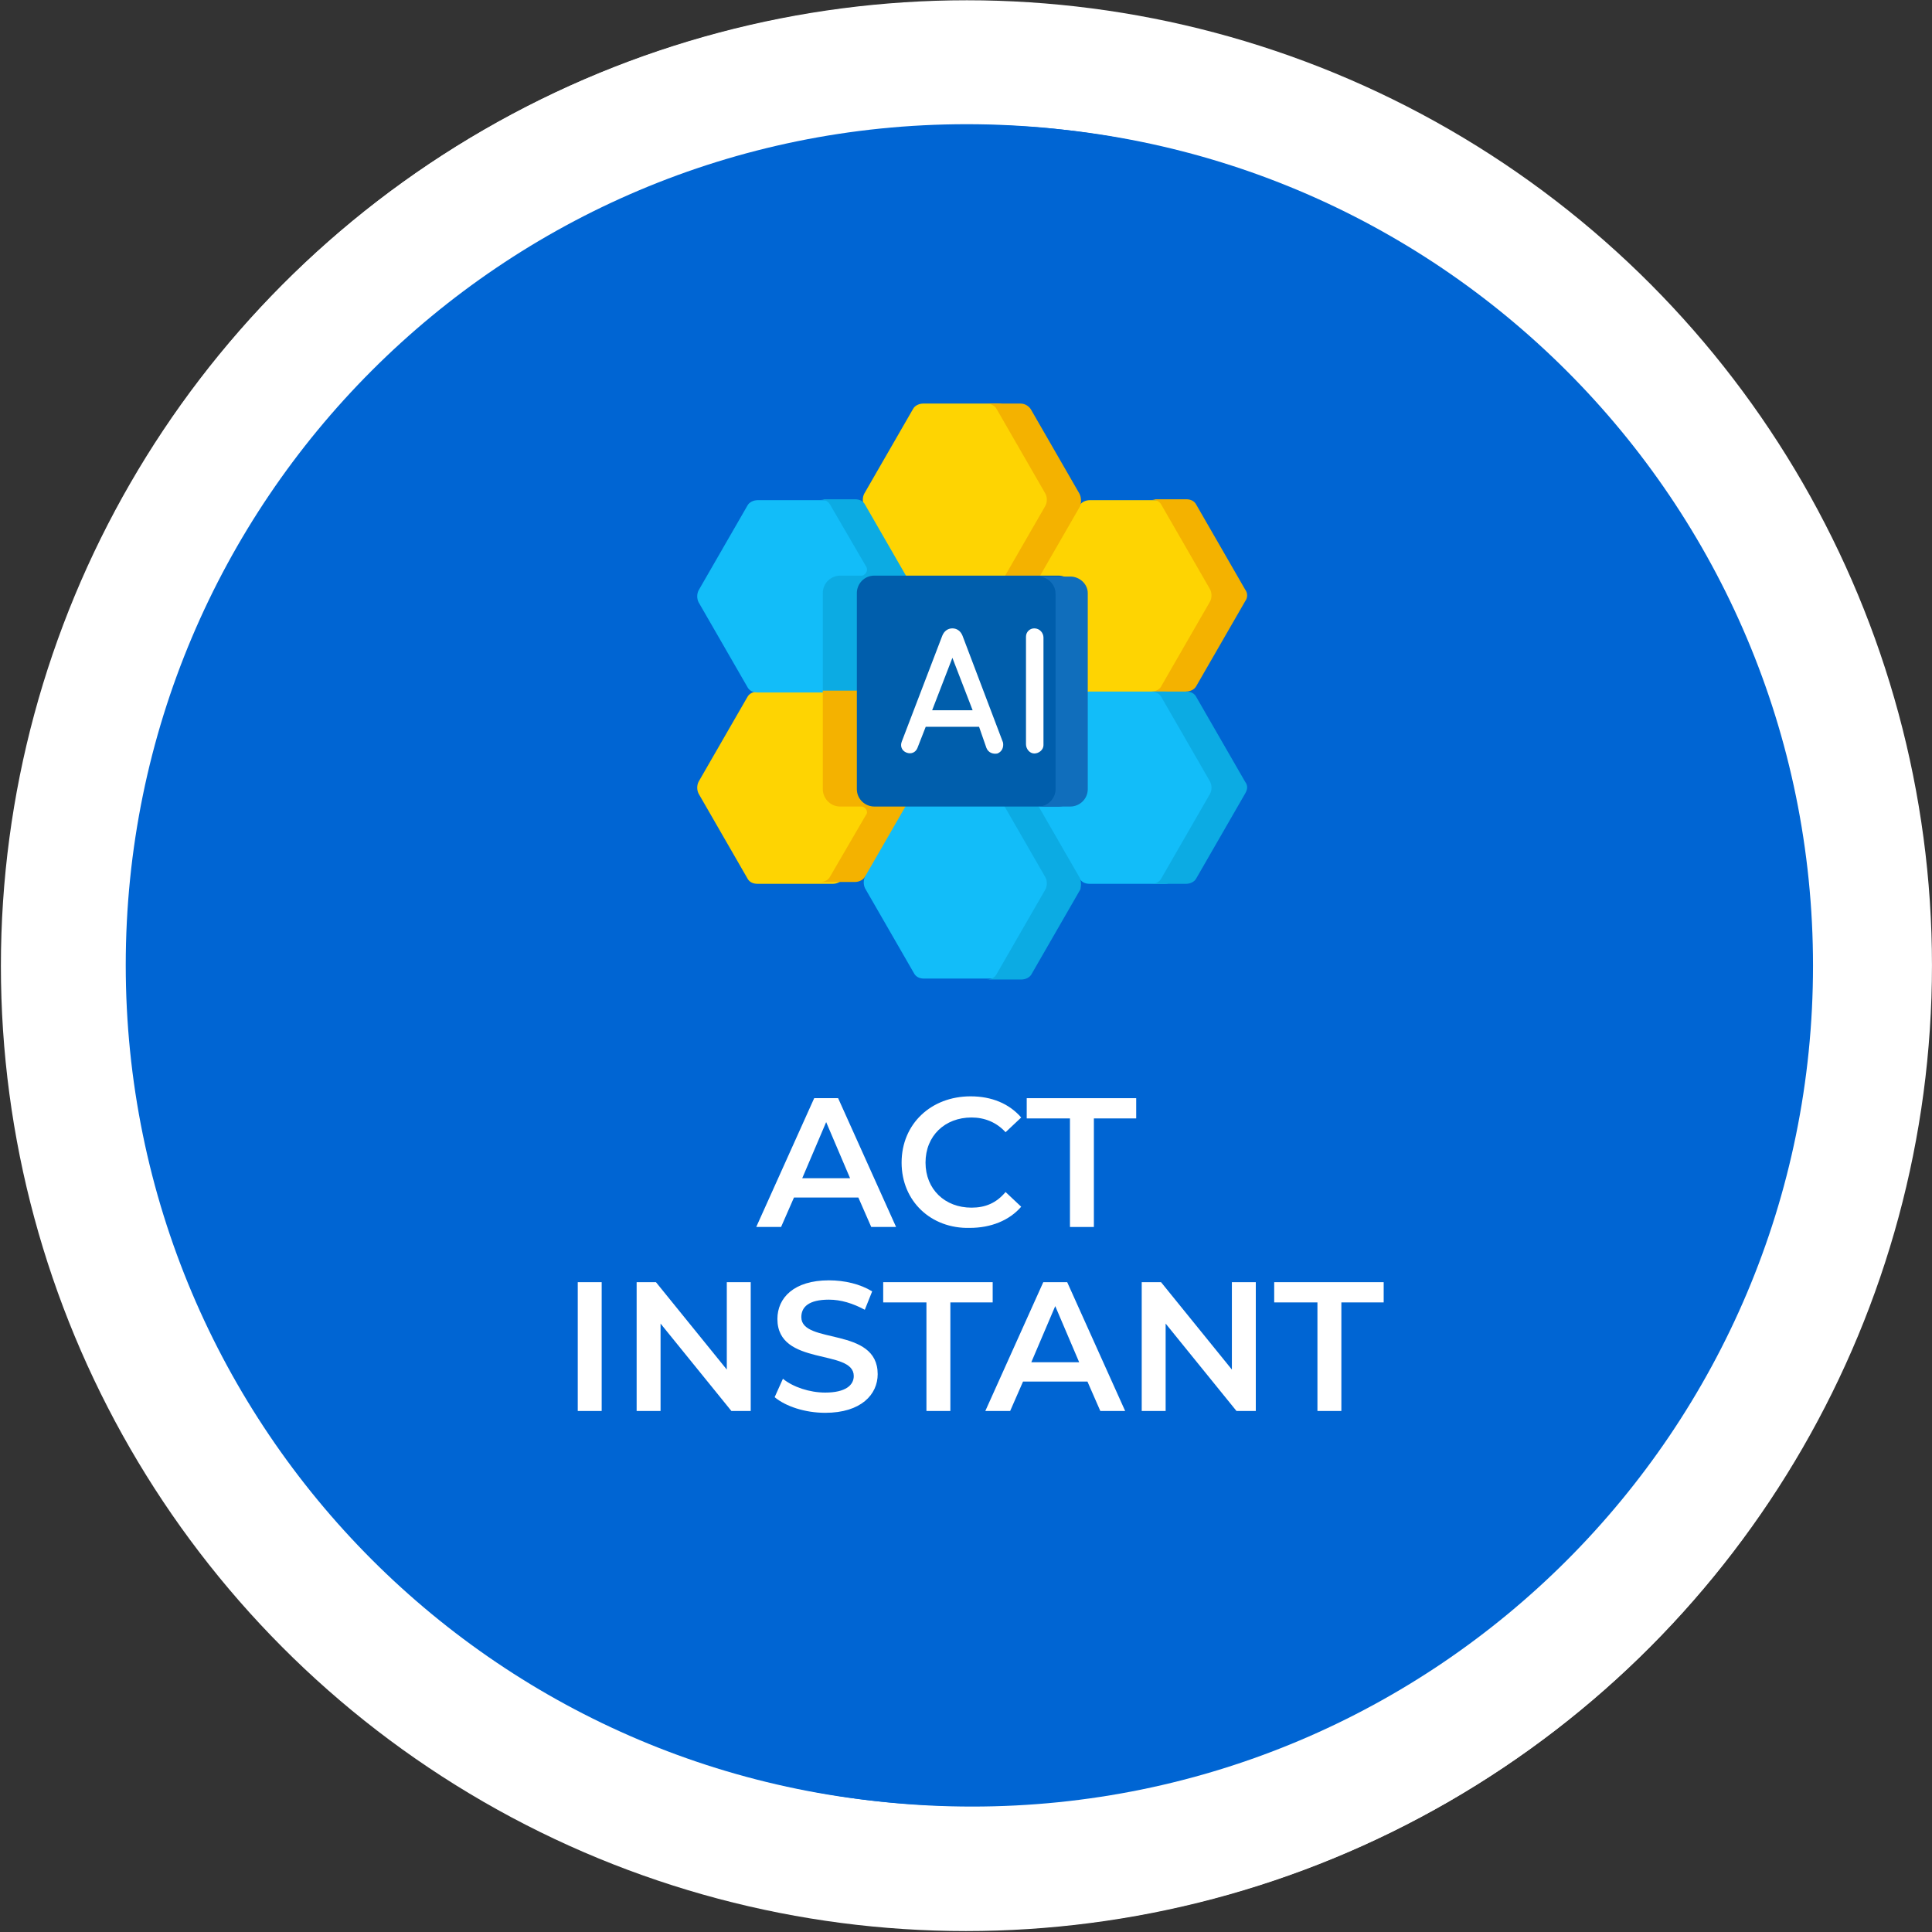
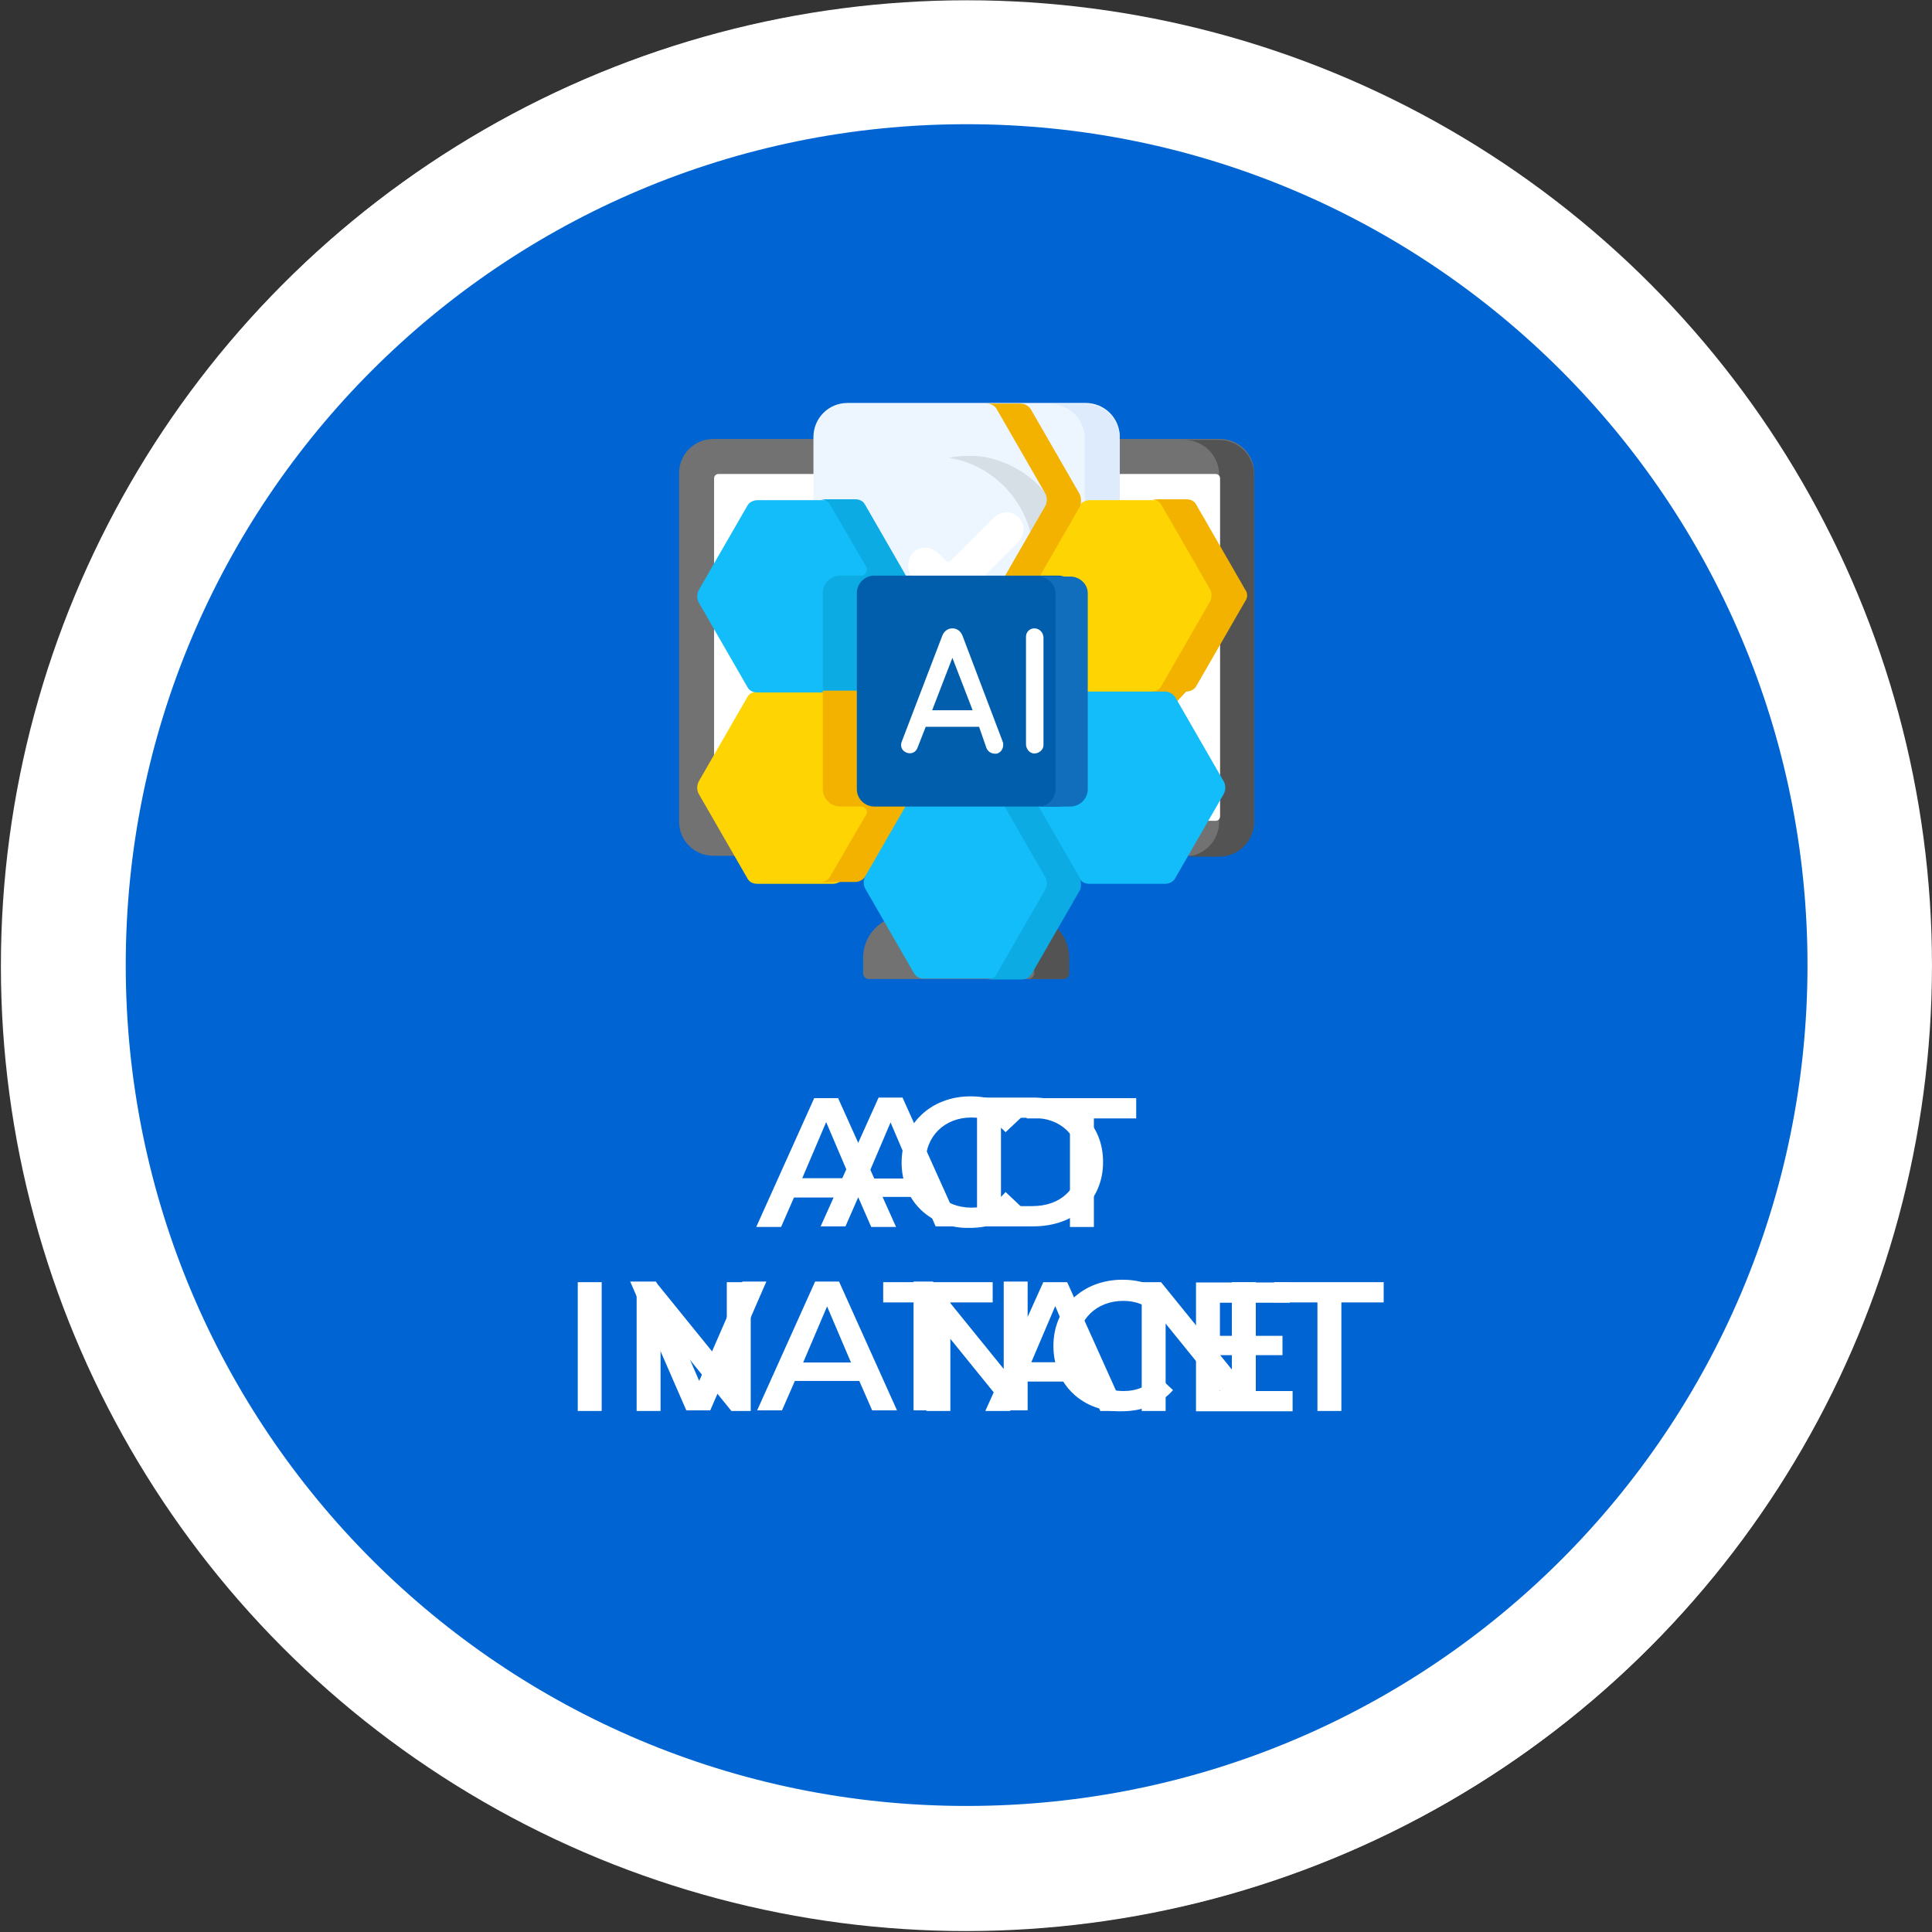
<svg xmlns="http://www.w3.org/2000/svg" version="1.1" id="Layer_1" x="0px" y="0px" viewBox="0 0 210 210" style="enable-background:new 0 0 210 210;" xml:space="preserve">
  <rect x="0" y="0" width="210" height="210" fill="#333333" stroke="none" />
  <style type="text/css">
	.st0{fill:#FFFFFF;}
	.st1{fill:none;}
	.st2{fill:#0065D3;}
	.st3{enable-background:new    ;}
	.st4{opacity:0.859;fill:#535353;enable-background:new    ;}
	.st5{fill:#535353;}
	.st6{fill:#727272;}
	.st7{fill:#EDF6FF;}
	.st8{fill:#DDEBFD;}
	.st9{fill:#599841;}
	.st10{opacity:0.101;enable-background:new    ;}
	.st11{fill:#CDE2FF;}
	.st12{fill:#FED402;}
	.st13{fill:#F4B200;}
	.st14{fill:#12BDF9;}
	.st15{fill:#0CABE3;}
	.st16{fill:#005EAC;}
	.st17{fill:#106EBC;}
</style>
  <g id="Group_372" transform="translate(-219.133 -2104.133)">
    <g transform="matrix(1, 0, 0, 1, 219.13, 2104.13)">
      <ellipse id="Ellipse_41-2_00000108275495436607983720000012033236059532270752_" class="st0" cx="105" cy="105" rx="104.9" ry="104.9" />
    </g>
  </g>
  <rect class="st1" width="210" height="210" />
  <g id="Group_373" transform="translate(478.867 362)">
    <path id="Path_2024" class="st2" d="M-282.5-257.5c0,50.5-40.9,91.4-91.4,91.4c-50.5,0-91.4-40.9-91.4-91.4   c0-50.5,40.9-91.4,91.4-91.4C-323.4-348.9-282.5-307.9-282.5-257.5" />
  </g>
  <g id="Group_374" transform="translate(717.867 362)">
    <g transform="matrix(1, 0, 0, 1, 219.13, 2104.13)">
      <ellipse id="Ellipse_41-2" class="st0" cx="-831.9" cy="-2361.2" rx="104.9" ry="104.9" />
    </g>
    <path id="Path_2024_00000146458636139514465670000006234689613480957355_" class="st2" d="M-521.4-257.1   c0,50.5-40.9,91.4-91.4,91.4c-50.5,0-91.4-40.9-91.4-91.4c0-50.5,40.9-91.4,91.4-91.4C-562.3-348.5-521.4-307.5-521.4-257.1" />
  </g>
  <g class="st3">
    <path class="st0" d="M100.3,130.1h-7l-1.4,3.2h-2.7l6.3-14h2.6l6.3,14h-2.7L100.3,130.1z M99.4,128.1l-2.6-6.1l-2.6,6.1H99.4z" />
    <path class="st0" d="M106.2,119.3h6.1c4.5,0,7.6,2.8,7.6,7c0,4.2-3.1,7-7.6,7h-6.1V119.3z M112.2,131.1c3.1,0,5.1-1.9,5.1-4.8   c0-2.9-2-4.8-5.1-4.8h-3.4v9.6H112.2z" />
  </g>
  <g class="st3">
    <path class="st0" d="M83.3,139.3l-6.1,14h-2.6l-6.1-14h2.8l4.7,10.8l4.7-10.8H83.3z" />
    <path class="st0" d="M93.4,150.1h-7l-1.4,3.2h-2.7l6.3-14h2.6l6.3,14h-2.7L93.4,150.1z M92.5,148.1l-2.6-6.1l-2.6,6.1H92.5z" />
    <path class="st0" d="M111.7,139.3v14h-2.1l-7.7-9.5v9.5h-2.6v-14h2.1l7.7,9.5v-9.5H111.7z" />
    <path class="st0" d="M114.5,146.3c0-4.2,3.2-7.2,7.5-7.2c2.3,0,4.2,0.8,5.5,2.3l-1.7,1.6c-1-1.1-2.3-1.6-3.7-1.6c-2.9,0-5,2-5,4.9   c0,2.9,2.1,4.9,5,4.9c1.5,0,2.7-0.5,3.7-1.7l1.7,1.6c-1.3,1.5-3.3,2.3-5.6,2.3C117.7,153.5,114.5,150.5,114.5,146.3z" />
    <path class="st0" d="M140.5,151.2v2.2H130v-14h10.2v2.2h-7.6v3.6h6.8v2.1h-6.8v3.9H140.5z" />
  </g>
  <g id="registration" transform="translate(1049.717 2549)">
    <g id="Group_395" transform="translate(0 3.919)">
      <path id="Path_2097" class="st4" d="M-950.2-2461.8h11.1v9.6h-11.1V-2461.8z" />
      <path id="Path_2098" class="st5" d="M-942.9-2461.8h3.8v9.6h-3.8V-2461.8z" />
      <path id="Path_2099" class="st6" d="M-917.1-2459.9h-55.1c-2,0-3.7-1.6-3.7-3.7v-37.9c0-2,1.6-3.7,3.7-3.7h55.1    c2,0,3.7,1.6,3.7,3.7v37.9C-913.4-2461.6-915.1-2459.9-917.1-2459.9z" />
      <path id="Path_2100" class="st5" d="M-917.2-2505.1h-3.8c2.1,0,3.8,1.7,3.8,3.8v37.7c0,2.1-1.7,3.8-3.8,3.8h3.8    c2.1,0,3.8-1.7,3.8-3.8v-37.7C-913.4-2503.4-915.1-2505.1-917.2-2505.1C-917.2-2505.1-917.2-2505.1-917.2-2505.1z" />
      <path id="Path_2101" class="st0" d="M-972.1-2464.2v-36.7c0-0.3,0.2-0.5,0.5-0.5h54c0.3,0,0.5,0.2,0.5,0.5v36.7    c0,0.3-0.2,0.5-0.5,0.5h-53.9C-971.9-2463.7-972.1-2463.9-972.1-2464.2C-972.1-2464.2-972.1-2464.2-972.1-2464.2z" />
      <path id="Path_2102" class="st6" d="M-938.1-2453.4h-13.2c-2.5,0-4.6,2-4.6,4.6l0,0v1.7c0,0.3,0.3,0.6,0.6,0.6h21.1    c0.3,0,0.6-0.3,0.6-0.6v-1.7C-933.5-2451.4-935.6-2453.4-938.1-2453.4C-938.1-2453.4-938.1-2453.4-938.1-2453.4z" />
      <path id="Path_2103" class="st5" d="M-938.1-2453.4h-3.8c2.5,0,4.6,2,4.6,4.6l0,0v1.7c0,0.3-0.3,0.6-0.6,0.6h3.8    c0.3,0,0.6-0.3,0.6-0.6c0,0,0,0,0,0v-1.7C-933.5-2451.4-935.6-2453.4-938.1-2453.4L-938.1-2453.4z" />
    </g>
    <path id="Path_2104" class="st7" d="M-928-2459.8h-33.3v-41.7c0-2,1.6-3.7,3.7-3.7c0,0,0,0,0,0h25.9c2,0,3.7,1.6,3.7,3.7   c0,0,0,0,0,0L-928-2459.8z" />
    <path id="Path_2105" class="st8" d="M-931.8-2505.1h-3.8c2.1,0,3.8,1.7,3.8,3.8v41.6h3.8v-41.6   C-928-2503.4-929.7-2505.1-931.8-2505.1z" />
    <g id="Group_397" transform="translate(20.108 5.655)">
-       <circle id="Ellipse_47" class="st9" cx="-964.8" cy="-2494" r="11.1" />
      <path id="Path_2106" class="st10" d="M-964.8-2505.1c-0.6,0-1.3,0.1-1.9,0.2c6.1,1,10.1,6.8,9.1,12.8c-0.8,4.6-4.4,8.3-9.1,9.1    c6.1,1,11.8-3,12.9-9.1c1-6.1-3-11.8-9.1-12.9C-963.5-2505.1-964.1-2505.1-964.8-2505.1L-964.8-2505.1z" />
      <g id="Group_396" transform="translate(4.806 6.215)">
        <path id="Path_2107" class="st0" d="M-971.5-2495.3c-0.7,0-1.3-0.3-1.8-0.7l-2.1-2.1c-0.7-0.7-0.7-1.9,0-2.7     c0.7-0.7,1.9-0.7,2.7,0l0.9,0.9c0.1,0.1,0.4,0.1,0.5,0l4.7-4.7c0.7-0.7,1.9-0.8,2.6-0.1c0.8,0.7,0.8,1.9,0.1,2.7c0,0,0,0-0.1,0.1     l-5.9,5.9C-970.2-2495.6-970.8-2495.3-971.5-2495.3L-971.5-2495.3z" />
      </g>
    </g>
    <g id="Group_398" transform="translate(19.435 33.116)">
      <path id="Path_2108" class="st11" d="M-953.2-2503.2h-21.7c-0.5,0-0.9-0.5-0.9-1c0-0.5,0.4-0.9,0.9-0.9h21.7c0.5,0,1,0.4,1,0.9    C-952.3-2503.7-952.7-2503.3-953.2-2503.2C-953.2-2503.2-953.2-2503.2-953.2-2503.2z" />
    </g>
    <g id="Group_399" transform="translate(19.435 38.772)">
      <path id="Path_2109" class="st11" d="M-953.2-2503.2h-21.7c-0.5,0-0.9-0.5-0.9-1c0-0.5,0.4-0.9,0.9-0.9h21.7c0.5,0,1,0.4,1,0.9    C-952.3-2503.7-952.7-2503.3-953.2-2503.2C-953.2-2503.2-953.2-2503.2-953.2-2503.2z" />
    </g>
  </g>
  <g id="Group_491" transform="translate(-1176 -2466.133)">
    <g id="Group_375" transform="translate(956.867 362)">
-       <path id="Path_2024_00000167386536319127824120000018256972920368070842_" class="st2" d="M416.2,2209.1    c0,50.5-40.9,91.4-91.4,91.4c-50.5,0-91.4-40.9-91.4-91.4c0-50.5,40.9-91.4,91.4-91.4C375.3,2117.7,416.2,2158.6,416.2,2209.1" />
-     </g>
+       </g>
    <g class="st3">
      <path class="st0" d="M1269.3,2596.3h-7l-1.4,3.2h-2.7l6.3-14h2.6l6.3,14h-2.7L1269.3,2596.3z M1268.4,2594.2l-2.6-6.1l-2.6,6.1    H1268.4z" />
      <path class="st0" d="M1274,2592.5c0-4.2,3.2-7.2,7.5-7.2c2.3,0,4.2,0.8,5.5,2.3l-1.7,1.6c-1-1.1-2.3-1.6-3.7-1.6c-2.9,0-5,2-5,4.9    c0,2.9,2.1,4.9,5,4.9c1.5,0,2.7-0.5,3.7-1.7l1.7,1.6c-1.3,1.5-3.3,2.3-5.6,2.3C1277.2,2599.7,1274,2596.7,1274,2592.5z" />
      <path class="st0" d="M1292.2,2587.7h-4.6v-2.2h11.9v2.2h-4.6v11.8h-2.6V2587.7z" />
    </g>
    <g class="st3">
      <path class="st0" d="M1238.8,2605.5h2.6v14h-2.6V2605.5z" />
      <path class="st0" d="M1257.6,2605.5v14h-2.1l-7.7-9.5v9.5h-2.6v-14h2.1l7.7,9.5v-9.5H1257.6z" />
-       <path class="st0" d="M1260.2,2618l0.9-2c1.1,0.9,2.9,1.5,4.6,1.5c2.2,0,3.1-0.8,3.1-1.8c0-3-8.3-1-8.3-6.2c0-2.3,1.8-4.2,5.6-4.2    c1.7,0,3.4,0.4,4.7,1.2l-0.8,2c-1.3-0.7-2.6-1.1-3.9-1.1c-2.2,0-3,0.8-3,1.9c0,3,8.3,1,8.3,6.2c0,2.2-1.8,4.2-5.7,4.2    C1263.5,2619.7,1261.4,2619,1260.2,2618z" />
      <path class="st0" d="M1276.6,2607.7h-4.6v-2.2h11.9v2.2h-4.6v11.8h-2.6V2607.7z" />
      <path class="st0" d="M1294.2,2616.3h-7l-1.4,3.2h-2.7l6.3-14h2.6l6.3,14h-2.7L1294.2,2616.3z M1293.3,2614.2l-2.6-6.1l-2.6,6.1    H1293.3z" />
      <path class="st0" d="M1312.5,2605.5v14h-2.1l-7.7-9.5v9.5h-2.6v-14h2.1l7.7,9.5v-9.5H1312.5z" />
      <path class="st0" d="M1319.1,2607.7h-4.6v-2.2h11.9v2.2h-4.6v11.8h-2.6V2607.7z" />
    </g>
    <g id="pattern" transform="translate(1279.135 2549)">
-       <path id="Path_2124" class="st12" d="M5.4-39h-8.2c-0.4,0-0.9,0.2-1.1,0.6l-5.3,9.2c-0.2,0.4-0.2,0.9,0,1.3l2.8,11.7    c0.2,0.4,0.6,0.6,1.1,0.6l10.7-2.5c0.4,0,0.9-0.2,1.1-0.6l5.3-9.2c0.2-0.4,0.2-0.9,0-1.3l-5.3-9.2C6.3-38.7,5.9-39,5.4-39z" />
      <path id="Path_2125" class="st12" d="M23.5-28.5h-8.2c-0.4,0-0.9,0.2-1.1,0.6l-7.8,9.2c-0.2,0.4-0.2,0.9,0,1.3l6.5,10.4    c0.2,0.4,0.6,0.6,1.1,0.6l9.4-1.3c0.4,0,0.9-0.2,1.1-0.6l5.3-9.2c0.2-0.4,0.2-0.9,0-1.3l-5.3-9.2C24.3-28.3,23.9-28.5,23.5-28.5z" />
      <path id="Path_2126" class="st13" d="M32.2-18.8l-5.3-9.2c-0.2-0.4-0.6-0.6-1.1-0.6h-3.8c0.4,0,0.9,0.2,1.1,0.6l5.3,9.2    c0.2,0.4,0.2,0.9,0,1.3l-5.3,9.2C23-8,22.5-7.7,22.1-7.7l2.5,1.3l1.2-1.3c0.4,0,0.9-0.2,1.1-0.6l5.3-9.2    C32.5-17.9,32.5-18.4,32.2-18.8z" />
      <path id="Path_2127" class="st14" d="M23.5-7.7h-8.2c-0.4,0-0.9,0.2-1.1,0.6L5.1,2.1c-0.2,0.4-0.2,0.9,0,1.3l9.1,9.2    c0.2,0.4,0.6,0.6,1.1,0.6h8.2c0.4,0,0.9-0.2,1.1-0.6l5.3-9.2c0.2-0.4,0.2-0.9,0-1.3l-5.3-9.2C24.3-7.5,23.9-7.7,23.5-7.7z" />
      <path id="Path_2128" class="st14" d="M5.4,2.7L-4,1.4c-0.4,0-0.9,0.2-1.1,0.6l-4,10.4c-0.2,0.4-0.2,0.9,0,1.3l5.3,9.2    c0.2,0.4,0.6,0.6,1.1,0.6h8.2c0.4,0,0.9-0.2,1.1-0.6l5.3-9.2c0.2-0.4,0.2-0.9,0-1.3L6.5,3.3C6.3,2.9,5.9,2.7,5.4,2.7z" />
      <path id="Path_2129" class="st12" d="M-12.6-9l-8.2,1.3c-0.4,0-0.9,0.2-1.1,0.6l-5.3,9.2c-0.2,0.4-0.2,0.9,0,1.3l5.3,9.2    c0.2,0.4,0.6,0.6,1.1,0.6h8.2c0.4,0,0.9-0.2,1.1-0.6l5.3-9.2C-6,2.9-6,2.4-6.2,2.1l-5.3-9.2C-11.7-7.5-12.1-9-12.6-9z" />
      <path id="Path_2130" class="st14" d="M-12.6-28.5h-8.2c-0.4,0-0.9,0.2-1.1,0.6l-5.3,9.2c-0.2,0.4-0.2,0.9,0,1.3l5.3,9.2    c0.2,0.4,0.6,0.6,1.1,0.6h8.2c0.4,0,0.9-0.2,1.1-0.6l5.3-9.2c0.2-0.4,0.2-0.9,0-1.3l-5.3-9.2C-11.7-28.3-12.1-28.5-12.6-28.5z" />
      <path id="Path_2131" class="st13" d="M-3.8,2.1l-5.3-9.2C-9.3-7.5-9.7-9-10.2-9l-2.9,0.4c0.1,0-0.7,0.8-0.6,0.8V2.9    c0,1,0.8,1.9,1.9,1.9h2.3c0.3,0,0.6,0.3,0.6,0.6c0,0.1,0,0.2-0.1,0.3l-3.9,6.7c-0.2,0.4-0.6,0.6-1.1,0.6h3.8    c0.4,0,0.9-0.2,1.1-0.6l5.3-9.2C-3.6,2.9-3.5,2.4-3.8,2.1z" />
      <path id="Path_2132" class="st15" d="M-3.8-18.8l-5.3-9.2c-0.2-0.4-0.6-0.6-1.1-0.6H-14c0.4,0,0.9,0.2,1.1,0.6l3.9,6.7    c0.2,0.3,0.1,0.7-0.2,0.9c-0.1,0.1-0.2,0.1-0.3,0.1h-2.3c-1,0-1.9,0.8-1.9,1.9c0,0,0,0,0,0v10.6c-0.1,0-0.1,0-0.2,0h3.8    c0.4,0,0.9-0.2,1.1-0.6l5.3-9.2C-3.6-17.9-3.6-18.4-3.8-18.8z" />
      <path id="Path_2133" class="st13" d="M14.2-29.2l-5.3-9.2C8.7-38.7,8.3-39,7.8-39H4.1c0.4,0,0.9,0.2,1.1,0.6l5.3,9.2    c0.2,0.4,0.2,0.9,0,1.3l-5.3,9.2c-0.2,0.4-0.6,0.6-1.1,0.6h3.8c0.4,0,0.9-0.2,1.1-0.6l5.3-9.2C14.4-28.3,14.4-28.8,14.2-29.2z" />
      <path id="Path_2134" class="st15" d="M14.2,12.5L8.9,3.3C8.7,2.9,8.3,2.7,7.8,2.7H4.1c0.4,0,0.9,0.2,1.1,0.6l5.3,9.2    c0.2,0.4,0.2,0.9,0,1.3l-5.3,9.2c-0.2,0.4-0.6,0.6-1.1,0.6h3.8c0.4,0,0.9-0.2,1.1-0.6l5.3-9.2C14.4,13.3,14.4,12.9,14.2,12.5z" />
-       <path id="Path_2135" class="st15" d="M32.2,2.1l-5.3-9.2c-0.2-0.4-0.6-0.6-1.1-0.6h-3.8c0.4,0,0.9,0.2,1.1,0.6l5.3,9.2    c0.2,0.4,0.2,0.9,0,1.3l-5.3,9.2c-0.2,0.4-0.6,0.6-1.1,0.6h3.8c0.4,0,0.9-0.2,1.1-0.6l5.3-9.2C32.5,2.9,32.5,2.5,32.2,2.1z" />
      <path id="Path_2136" class="st16" d="M11.9,4.8h-20c-1,0-1.9-0.8-1.9-1.9v-21.3c0-1,0.8-1.9,1.9-1.9h20c1,0,1.9,0.8,1.9,1.9V2.9    C13.8,4,13,4.8,11.9,4.8L11.9,4.8z" />
      <path id="Path_2137" class="st17" d="M13.2-20.2H9.7c1,0,1.9,0.8,1.9,1.9l0,0V2.9c0,1-0.8,1.9-1.9,1.9l0,0h3.5    c1,0,1.9-0.8,1.9-1.9l0,0v-21.3C15.1-19.4,14.2-20.2,13.2-20.2C13.2-20.2,13.2-20.2,13.2-20.2z" />
      <g id="Group_406" transform="translate(33.086 24.434)">
        <path id="Path_2138" class="st0" d="M-31.6-38.2L-31.6-38.2c-0.2-0.5-0.6-0.8-1.1-0.8l0,0c-0.5,0-0.9,0.3-1.1,0.8l0,0l-4.4,11.5     c-0.2,0.5,0,1,0.5,1.2s1,0,1.2-0.5c0,0,0,0,0,0l0.9-2.3h5.8L-29-26c0.2,0.5,0.7,0.7,1.2,0.6c0.5-0.2,0.7-0.7,0.6-1.2c0,0,0,0,0,0     L-31.6-38.2z M-34.9-30.1l2.2-5.7l2.2,5.7H-34.9z" />
        <path id="Path_2139" class="st0" d="M-23.8-39c-0.5,0-0.9,0.4-0.9,0.9c0,0,0,0,0,0v11.7c0,0.5,0.4,1,0.9,1c0.5,0,1-0.4,1-0.9     c0,0,0,0,0-0.1V-38C-22.8-38.5-23.2-39-23.8-39z" />
      </g>
    </g>
  </g>
</svg>